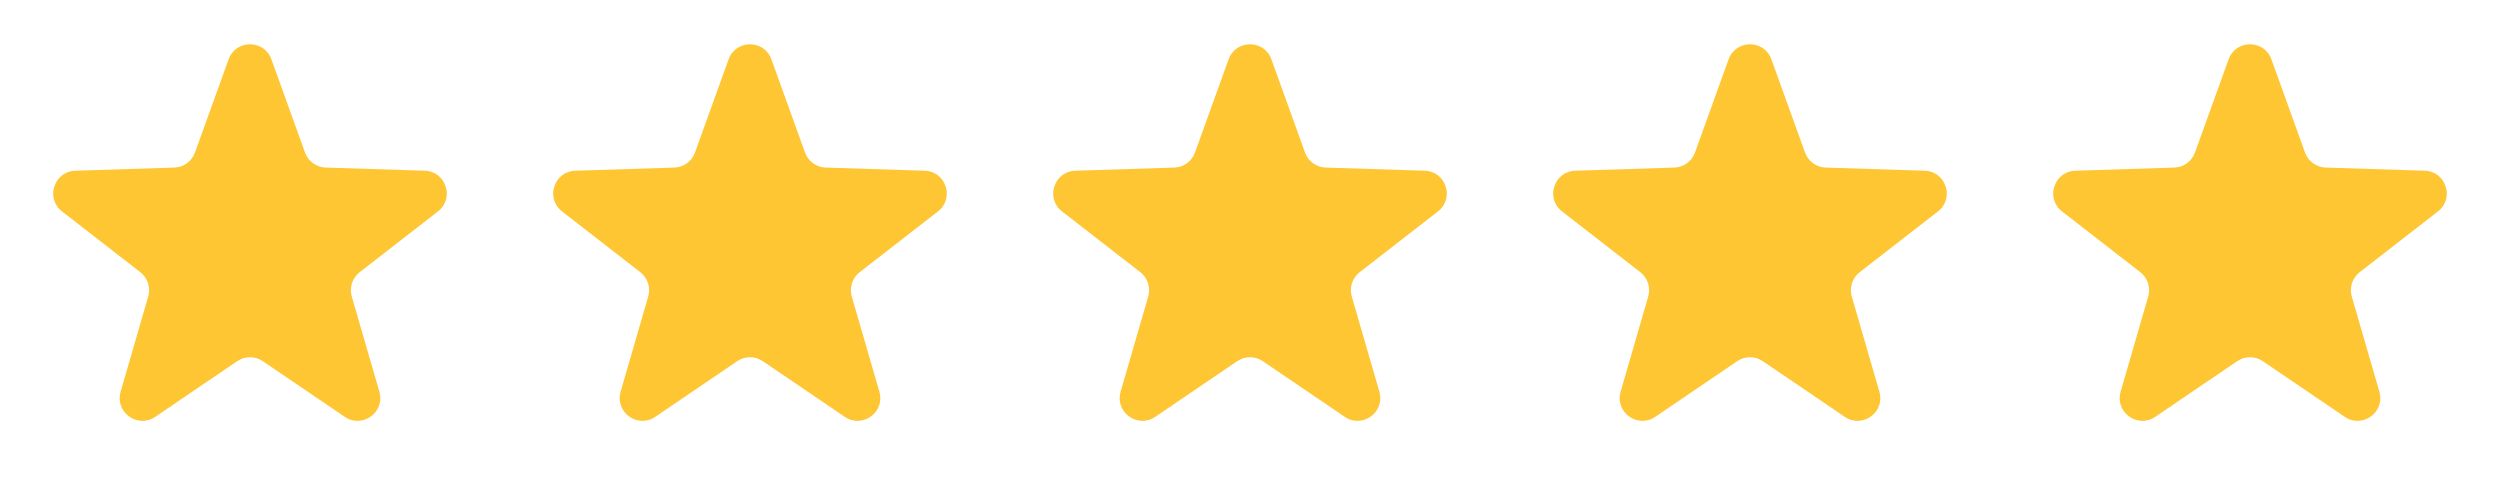
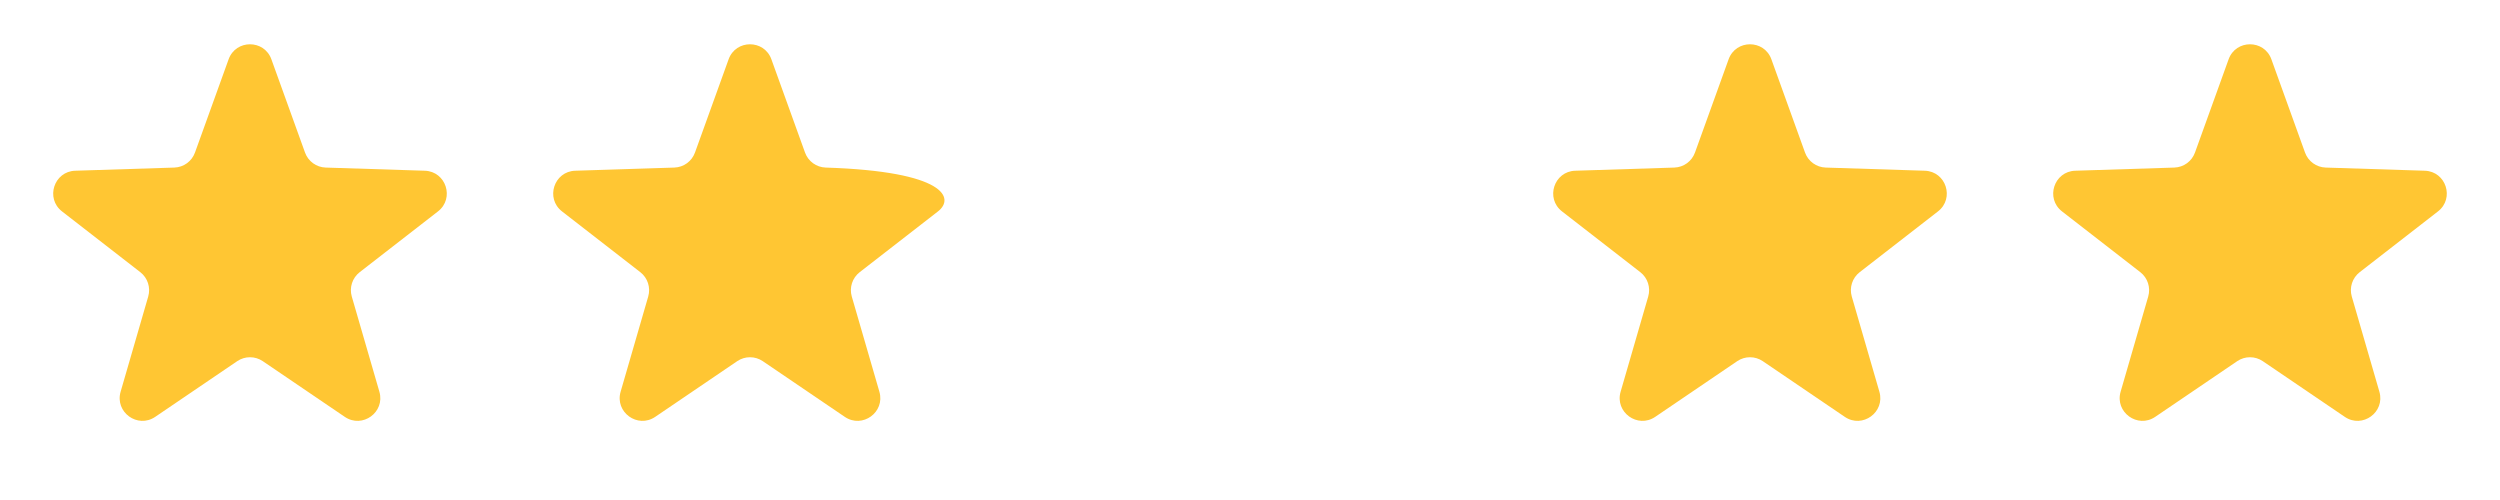
<svg xmlns="http://www.w3.org/2000/svg" preserveAspectRatio="none" width="100%" height="100%" overflow="visible" style="display: block;" viewBox="0 0 110 22" fill="none">
  <g id="Group 1940673526">
-     <path id="Star 9" d="M32.059 2.609C32.377 1.728 33.623 1.728 33.941 2.609L35.421 6.713C35.56 7.098 35.92 7.36 36.329 7.373L40.69 7.512C41.626 7.542 42.011 8.727 41.271 9.302L37.825 11.977C37.502 12.229 37.364 12.652 37.478 13.046L38.693 17.236C38.954 18.135 37.946 18.868 37.171 18.342L33.562 15.891C33.223 15.661 32.777 15.661 32.438 15.891L28.829 18.342C28.054 18.868 27.046 18.135 27.307 17.236L28.522 13.046C28.636 12.652 28.498 12.229 28.175 11.977L24.729 9.302C23.989 8.727 24.374 7.542 25.31 7.512L29.671 7.373C30.08 7.36 30.44 7.098 30.579 6.713L32.059 2.609Z" fill="#FFC633" />
+     <path id="Star 9" d="M32.059 2.609C32.377 1.728 33.623 1.728 33.941 2.609L35.421 6.713C35.56 7.098 35.92 7.36 36.329 7.373C41.626 7.542 42.011 8.727 41.271 9.302L37.825 11.977C37.502 12.229 37.364 12.652 37.478 13.046L38.693 17.236C38.954 18.135 37.946 18.868 37.171 18.342L33.562 15.891C33.223 15.661 32.777 15.661 32.438 15.891L28.829 18.342C28.054 18.868 27.046 18.135 27.307 17.236L28.522 13.046C28.636 12.652 28.498 12.229 28.175 11.977L24.729 9.302C23.989 8.727 24.374 7.542 25.31 7.512L29.671 7.373C30.08 7.36 30.44 7.098 30.579 6.713L32.059 2.609Z" fill="#FFC633" />
    <path id="Star 6" d="M10.059 2.609C10.377 1.728 11.623 1.728 11.941 2.609L13.421 6.713C13.56 7.098 13.92 7.36 14.329 7.373L18.69 7.512C19.626 7.542 20.011 8.727 19.271 9.302L15.825 11.977C15.502 12.229 15.364 12.652 15.478 13.046L16.693 17.236C16.954 18.135 15.946 18.868 15.171 18.342L11.562 15.891C11.223 15.661 10.777 15.661 10.438 15.891L6.829 18.342C6.054 18.868 5.046 18.135 5.307 17.236L6.522 13.046C6.636 12.652 6.498 12.229 6.175 11.977L2.729 9.302C1.989 8.727 2.374 7.542 3.31 7.512L7.671 7.373C8.08 7.36 8.44 7.098 8.579 6.713L10.059 2.609Z" fill="#FFC633" />
-     <path id="Star 8" d="M54.059 2.609C54.377 1.728 55.623 1.728 55.941 2.609L57.421 6.713C57.56 7.098 57.92 7.36 58.329 7.373L62.69 7.512C63.626 7.542 64.011 8.727 63.271 9.302L59.825 11.977C59.502 12.229 59.364 12.652 59.478 13.046L60.693 17.236C60.954 18.135 59.946 18.868 59.171 18.342L55.562 15.891C55.223 15.661 54.777 15.661 54.438 15.891L50.829 18.342C50.054 18.868 49.046 18.135 49.307 17.236L50.522 13.046C50.636 12.652 50.498 12.229 50.175 11.977L46.729 9.302C45.989 8.727 46.374 7.542 47.31 7.512L51.671 7.373C52.08 7.36 52.44 7.098 52.579 6.713L54.059 2.609Z" fill="#FFC633" />
    <path id="Star 10" d="M76.059 2.609C76.377 1.728 77.623 1.728 77.941 2.609L79.421 6.713C79.56 7.098 79.92 7.36 80.329 7.373L84.69 7.512C85.626 7.542 86.011 8.727 85.271 9.302L81.825 11.977C81.502 12.229 81.364 12.652 81.478 13.046L82.693 17.236C82.954 18.135 81.946 18.868 81.171 18.342L77.562 15.891C77.223 15.661 76.777 15.661 76.438 15.891L72.829 18.342C72.054 18.868 71.046 18.135 71.307 17.236L72.522 13.046C72.636 12.652 72.498 12.229 72.175 11.977L68.729 9.302C67.989 8.727 68.374 7.542 69.31 7.512L73.671 7.373C74.08 7.36 74.44 7.098 74.579 6.713L76.059 2.609Z" fill="#FFC633" />
    <path id="Star 7" d="M98.059 2.609C98.377 1.728 99.623 1.728 99.941 2.609L101.421 6.713C101.56 7.098 101.92 7.36 102.329 7.373L106.69 7.512C107.626 7.542 108.011 8.727 107.271 9.302L103.825 11.977C103.502 12.229 103.364 12.652 103.478 13.046L104.693 17.236C104.954 18.135 103.946 18.868 103.171 18.342L99.562 15.891C99.223 15.661 98.777 15.661 98.438 15.891L94.829 18.342C94.054 18.868 93.046 18.135 93.307 17.236L94.522 13.046C94.636 12.652 94.498 12.229 94.175 11.977L90.729 9.302C89.989 8.727 90.374 7.542 91.31 7.512L95.671 7.373C96.08 7.36 96.44 7.098 96.579 6.713L98.059 2.609Z" fill="#FFC633" />
  </g>
</svg>